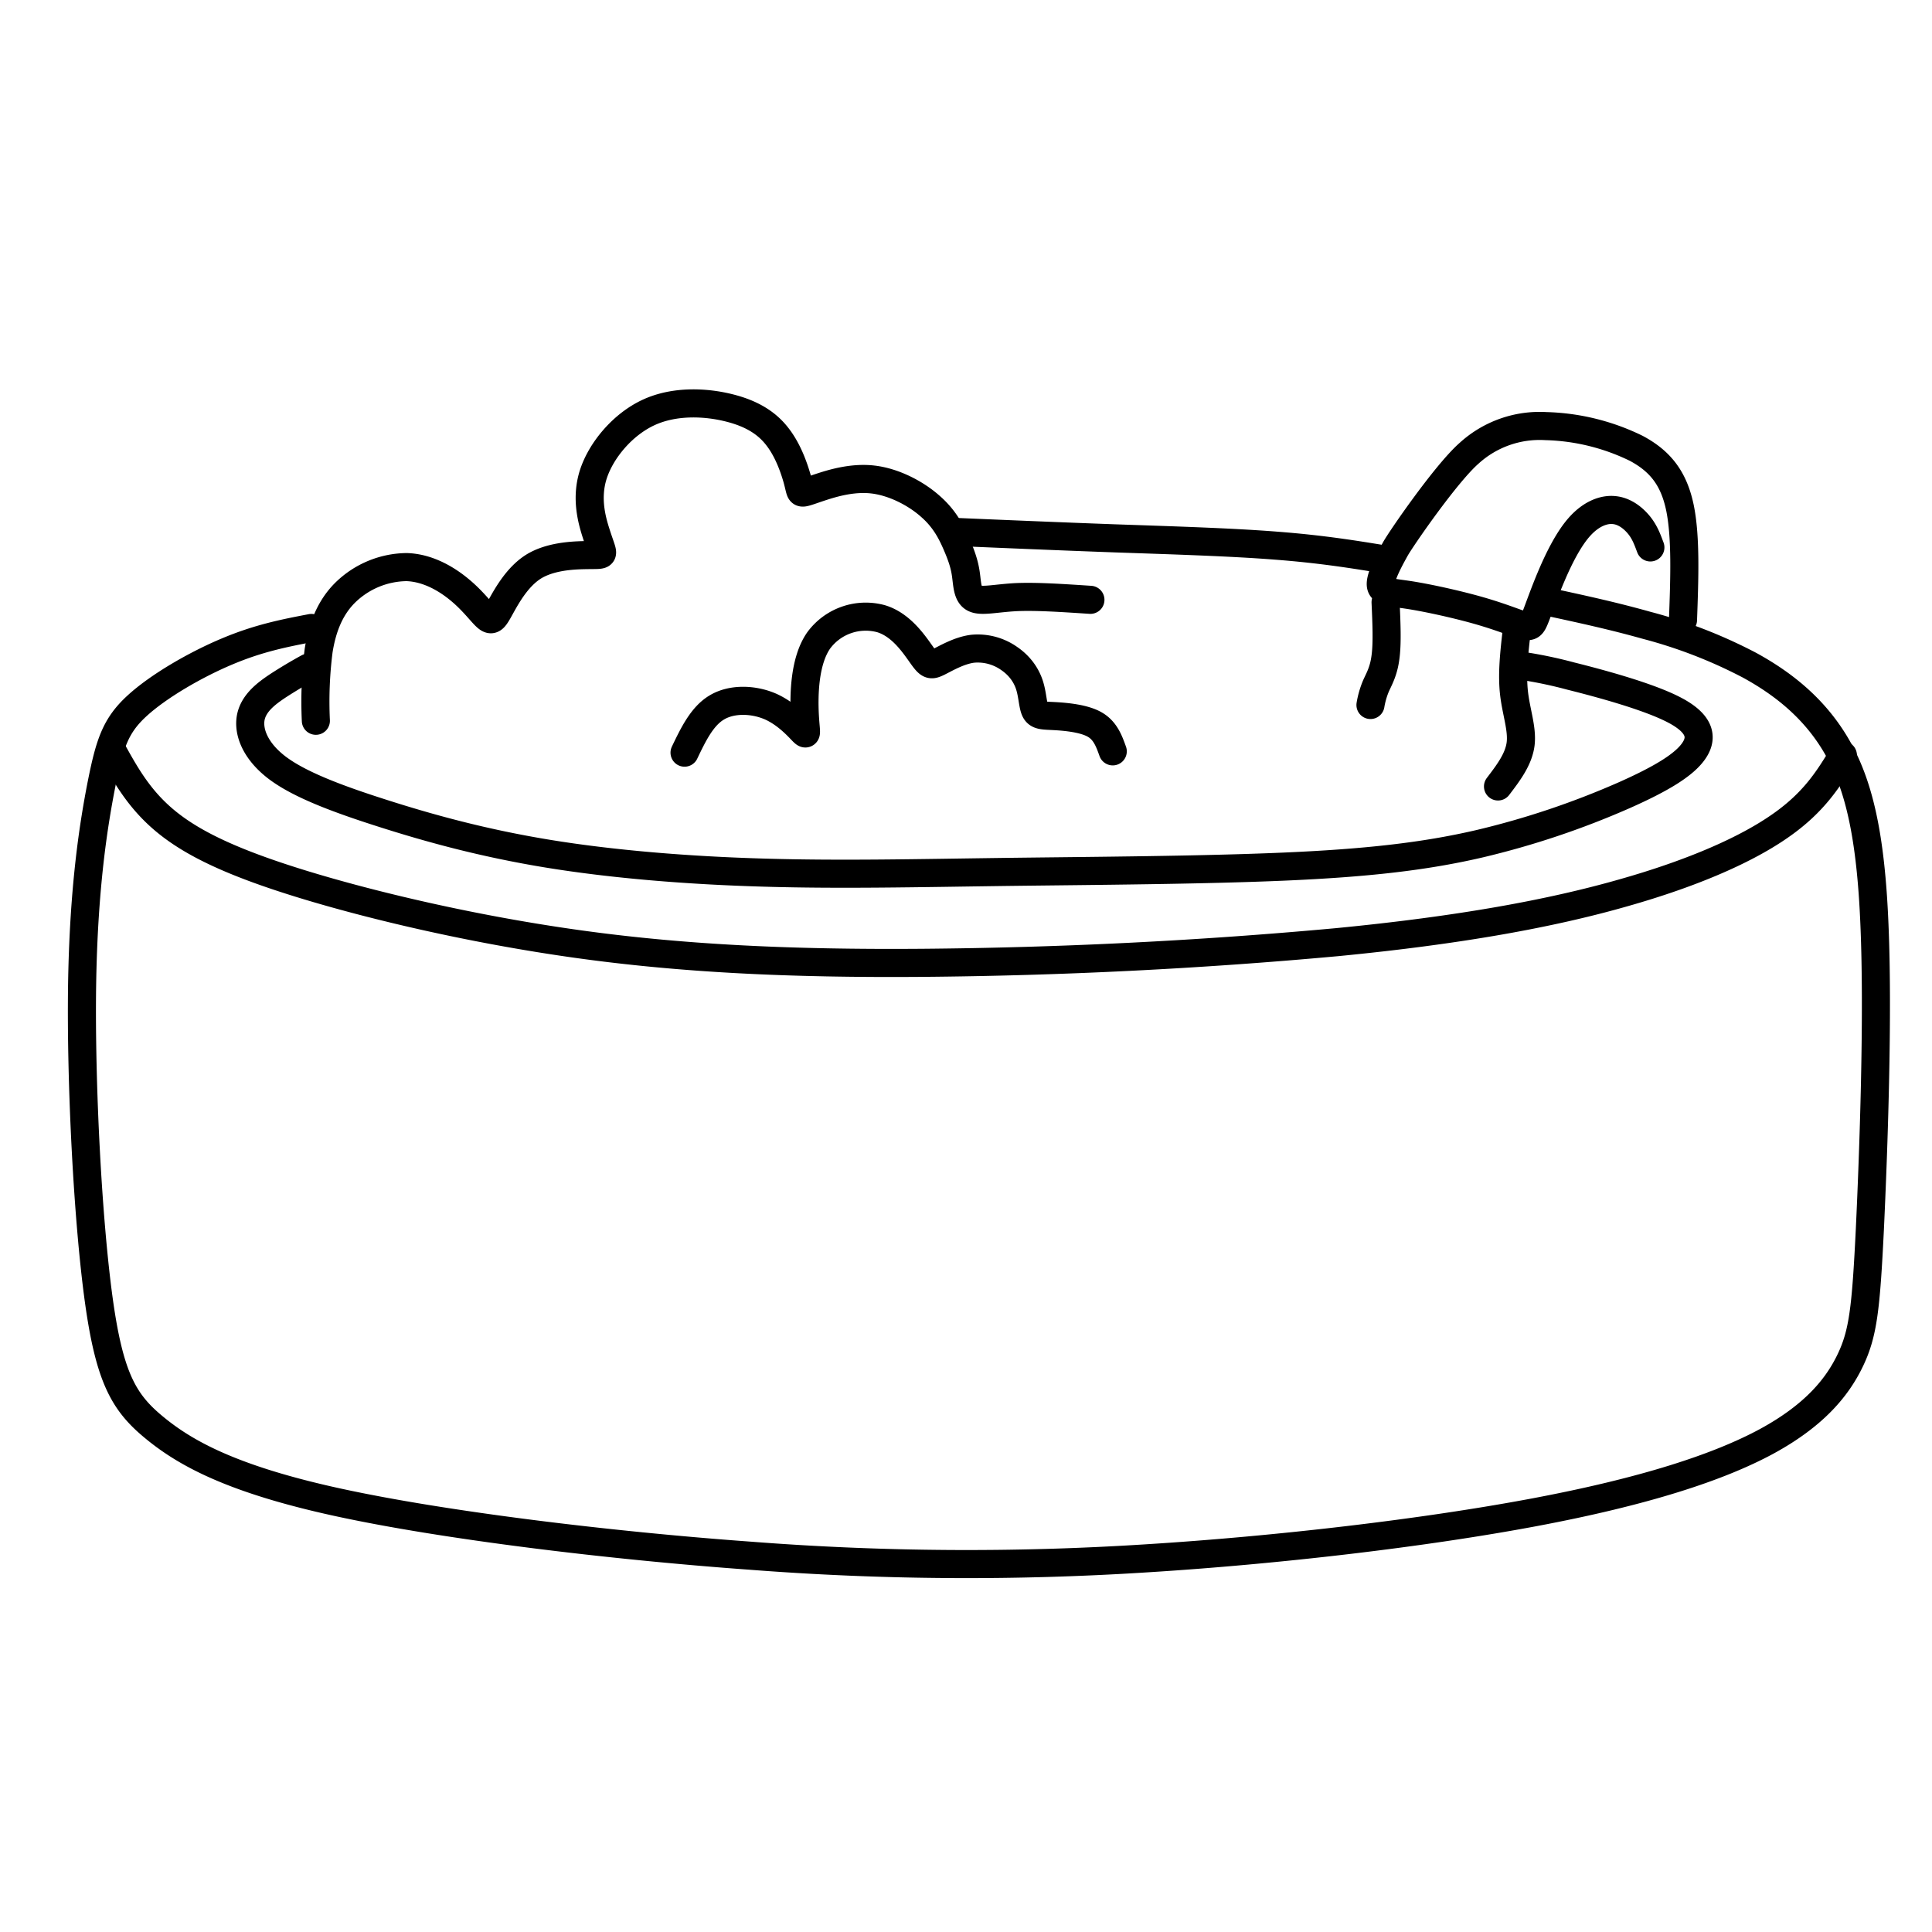
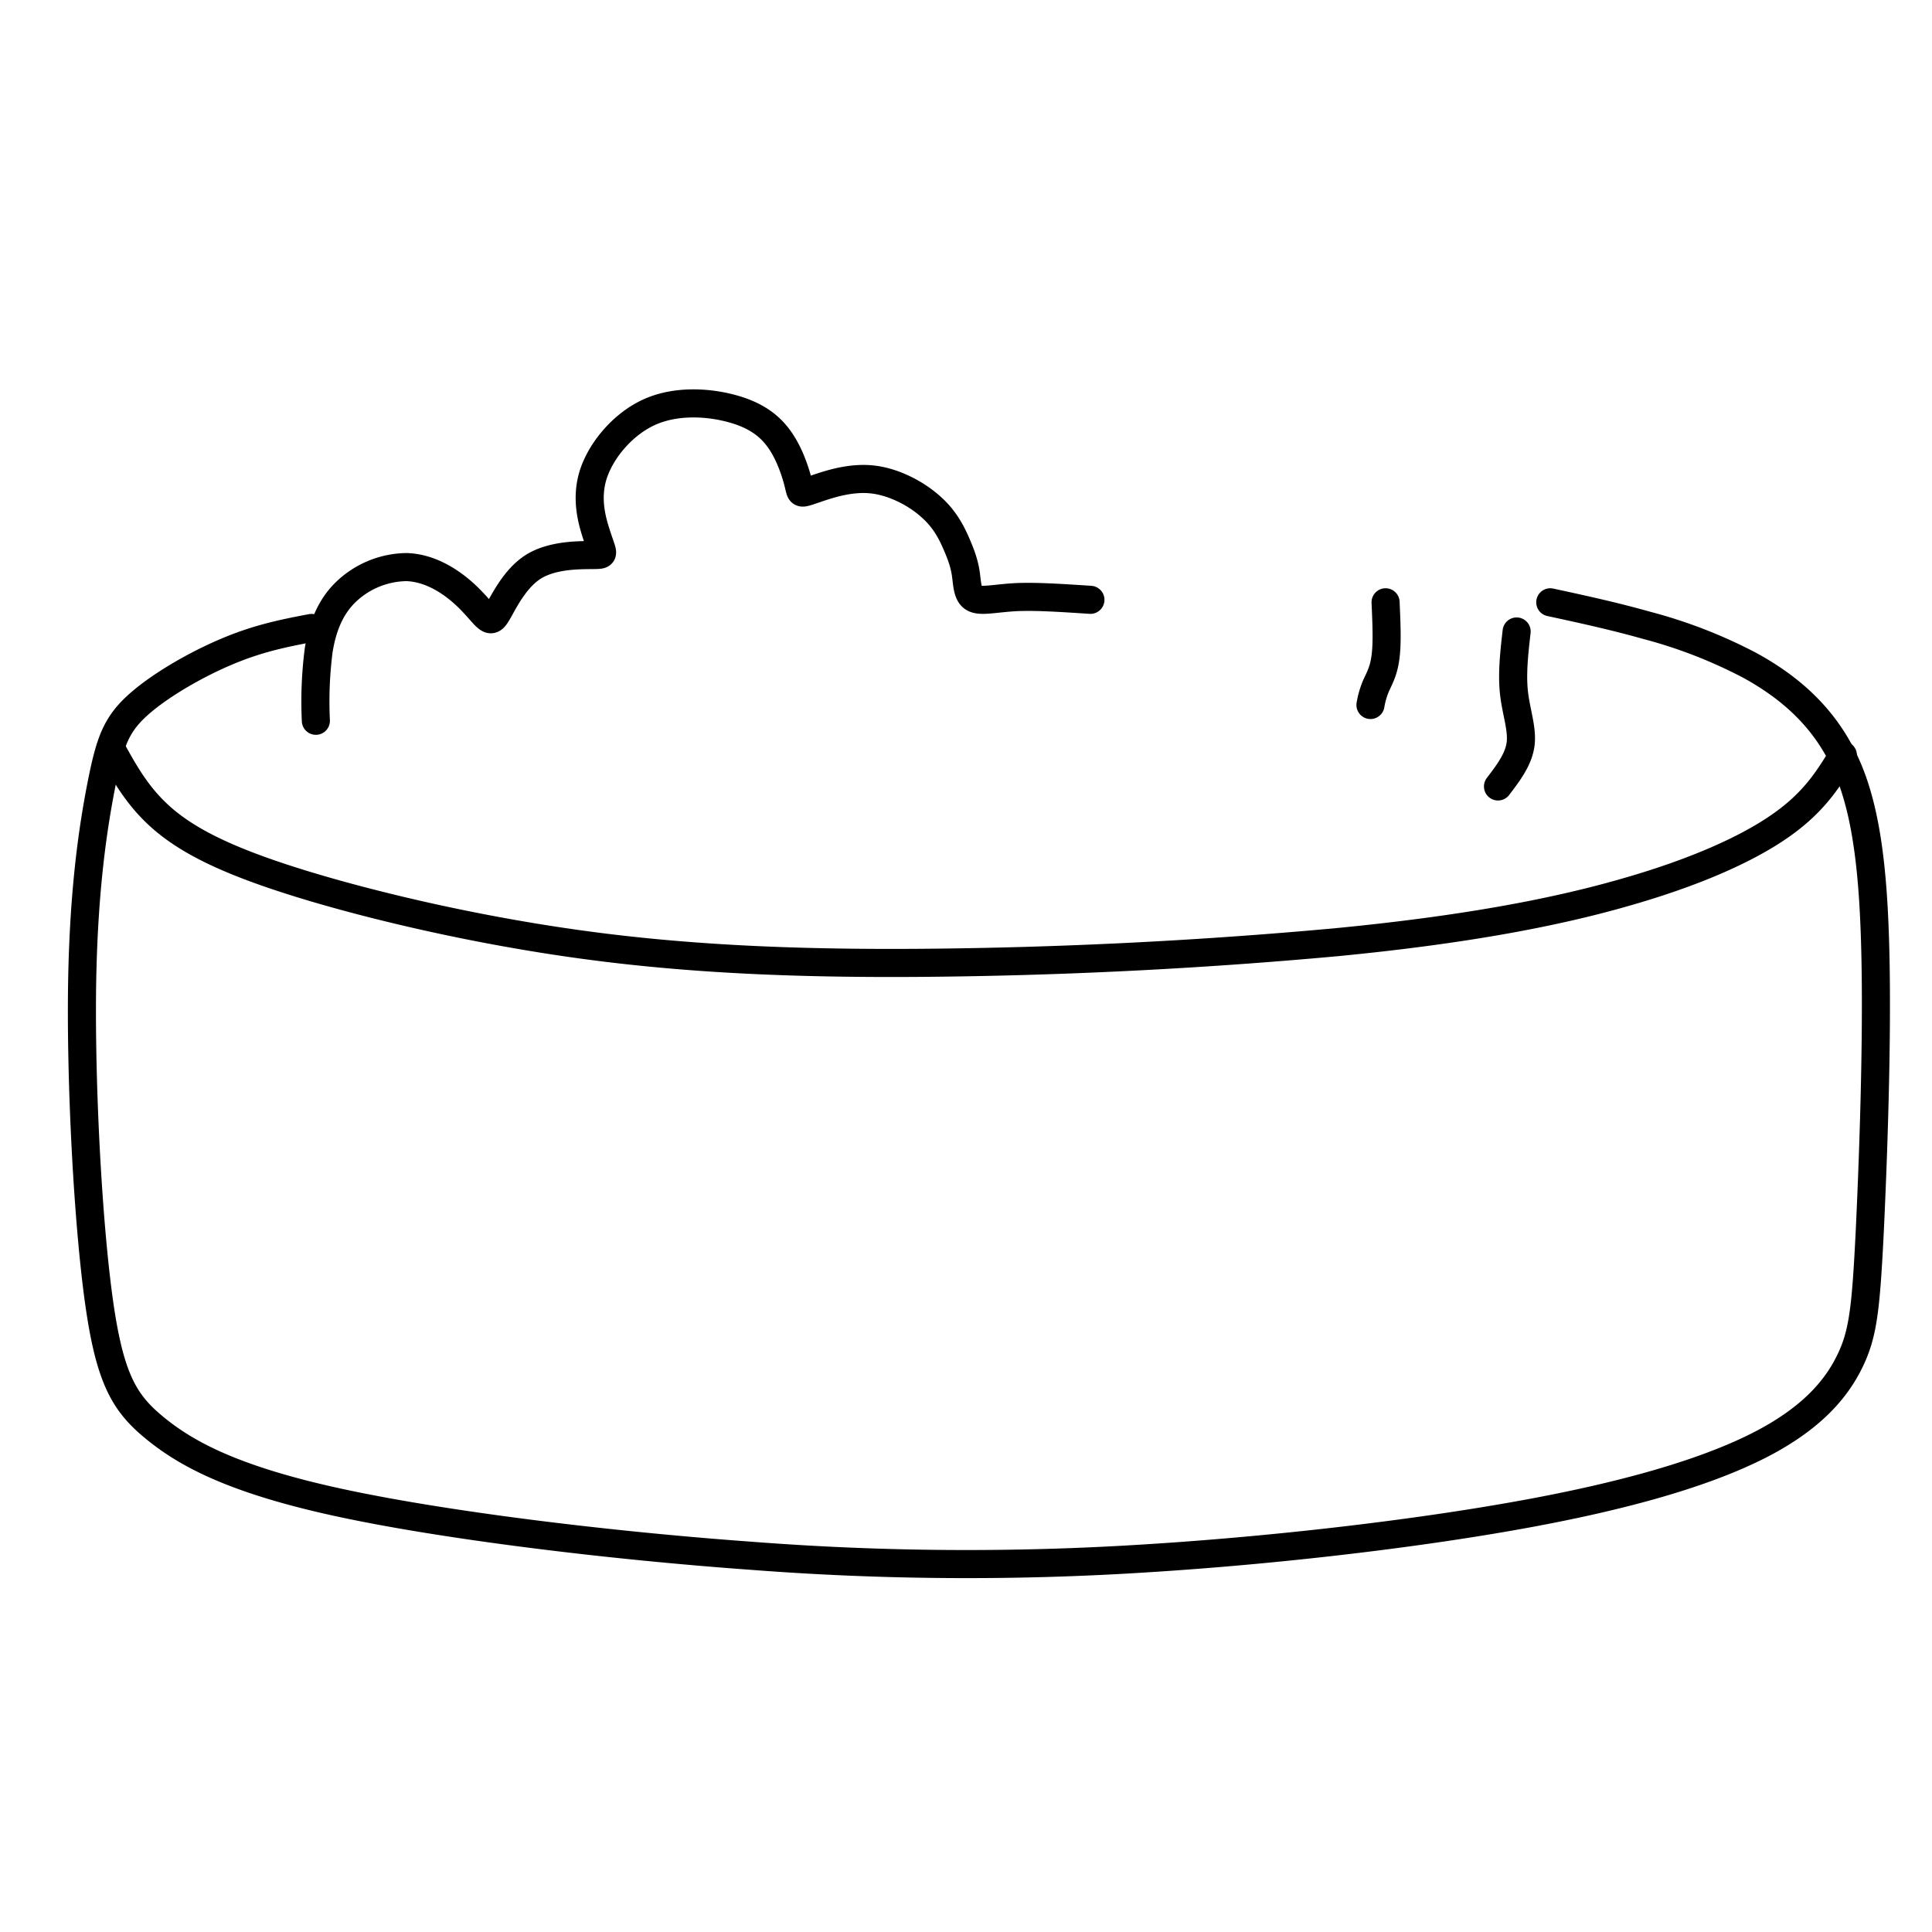
<svg xmlns="http://www.w3.org/2000/svg" xml:space="preserve" width="52" height="52" viewBox="0 0 13.758 13.758">
  <g style="stroke:#000;stroke-width:.273;stroke-dasharray:none;stroke-opacity:1">
    <g style="stroke-width:.303;stroke-dasharray:none">
      <path d="M285.745 378.097c.337.073.675.146 1.038.248a5.27 5.27 0 0 1 1.114.432c.363.199.7.466.936.87.236.405.37.946.41 1.936.042.99-.01 2.43-.05 3.283-.042.853-.073 1.12-.21 1.407-.137.287-.38.592-.901.876-.522.283-1.325.544-2.512.767-1.188.223-2.76.408-4.194.497a30.29 30.29 0 0 1-4.26-.029c-1.535-.111-3.311-.328-4.451-.576-1.14-.248-1.643-.529-1.974-.8-.331-.27-.49-.531-.608-1.39-.118-.86-.194-2.319-.179-3.385.016-1.067.125-1.742.21-2.176.087-.435.15-.63.383-.843.232-.213.633-.445.975-.588.342-.144.624-.198.906-.252" style="fill:none;stroke:#000;stroke-width:.303;stroke-linecap:round;stroke-linejoin:round;stroke-dasharray:none;stroke-opacity:1" transform="translate(-177.552 -245.255) scale(.66)" />
-       <path d="M272.343 378.803a5.102 5.102 0 0 0-.325.194c-.12.08-.26.182-.293.338-.032.156.045.366.285.548.24.181.645.334 1.138.491.494.158 1.077.32 1.779.435.702.115 1.523.182 2.343.205.82.024 1.638.005 2.613-.008.974-.012 2.104-.019 2.986-.057.882-.038 1.516-.108 2.113-.247a9.032 9.032 0 0 0 1.56-.523c.403-.179.648-.328.751-.478.104-.15.065-.3-.213-.444-.279-.145-.798-.285-1.11-.363a4.748 4.748 0 0 0-.522-.11M287.177 378.288c.016-.443.032-.885-.031-1.202-.064-.317-.207-.508-.473-.65a2.353 2.353 0 0 0-.976-.24 1.13 1.13 0 0 0-.828.293c-.251.22-.739.93-.795 1.032-.057.103-.156.282-.158.376-.002.094.102.09.31.122.21.033.525.103.758.17.232.067.382.13.465.155.082.024.098.008.135-.085.037-.092.094-.26.175-.45.081-.19.186-.4.306-.532s.253-.186.367-.175c.115.01.21.087.273.165.062.078.09.158.12.238M279.308 377.337c.567.024 1.133.048 1.737.07.605.021 1.248.04 1.743.079.495.038.842.095 1.19.152" style="fill:none;stroke:#000;stroke-width:.303;stroke-linecap:round;stroke-linejoin:round;stroke-dasharray:none;stroke-opacity:1" transform="translate(-177.552 -245.255) scale(.66)" />
      <path d="M283.968 378.097c.01.223.02.446-.002.598-.02.153-.072.236-.104.31a.923.923 0 0 0-.057.2M285.382 378.412c-.026.226-.051.452-.029.658.022.205.092.39.072.555-.021.166-.132.312-.244.459" style="fill:none;stroke:#000;stroke-width:.303;stroke-linecap:round;stroke-linejoin:round;stroke-dasharray:none;stroke-opacity:1" transform="translate(-177.552 -245.255) scale(.66)" />
      <path d="M270.219 379.68c.149.27.297.54.585.778.289.239.716.446 1.47.678.755.232 1.835.488 2.961.646 1.126.158 2.297.216 3.733.205a53.964 53.964 0 0 0 4.476-.223c1.337-.13 2.31-.31 3.082-.53.772-.218 1.344-.474 1.706-.729.363-.254.516-.506.67-.758" style="fill:none;stroke:#000;stroke-width:.303;stroke-linecap:round;stroke-linejoin:round;stroke-dasharray:none;stroke-opacity:1" transform="translate(-177.552 -245.255) scale(.66)" />
      <path d="M238.805 377.498a4.36 4.36 0 0 1 .03-.758c.038-.24.119-.46.289-.627a.961.961 0 0 1 .662-.273c.233.008.44.133.586.258.147.125.232.25.286.29.054.04.077-.002.144-.124.068-.122.18-.322.353-.43.172-.106.404-.12.542-.123.139-.003.184.003.194-.018.01-.021-.015-.07-.061-.214-.046-.143-.114-.38-.032-.638.083-.259.315-.54.6-.671.284-.13.622-.11.87-.047.25.063.41.169.52.314.112.145.175.33.207.44.031.11.031.146.05.156.02.01.058-.006.188-.05.13-.043.354-.115.583-.088.23.027.467.153.62.29.155.135.227.282.28.403.053.122.087.219.102.326.016.107.014.224.09.262.075.039.229 0 .451-.012.222-.01.512.01.803.029" style="opacity:1;fill:none;stroke:#000;stroke-width:.303;stroke-linecap:round;stroke-linejoin:round;stroke-dasharray:none;stroke-opacity:1" transform="translate(-155.362 -244.016) scale(.66)" />
-       <path d="M242.783 377.842c.095-.198.19-.396.352-.49.162-.095.391-.086.57-.01.177.077.303.22.355.273.052.051.03.01.02-.192-.009-.202-.005-.567.149-.79a.63.63 0 0 1 .675-.236c.221.067.36.283.44.394.078.11.096.114.177.074.081-.04.225-.126.37-.144a.588.588 0 0 1 .396.106c.108.074.18.173.216.281.036.108.036.225.065.281.03.057.088.052.212.059.123.007.313.025.427.09.115.065.156.178.196.29" style="opacity:1;fill:none;stroke:#000;stroke-width:.303;stroke-linecap:round;stroke-linejoin:round;stroke-dasharray:none;stroke-opacity:1" transform="translate(-155.362 -244.016) scale(.66)" />
    </g>
  </g>
</svg>